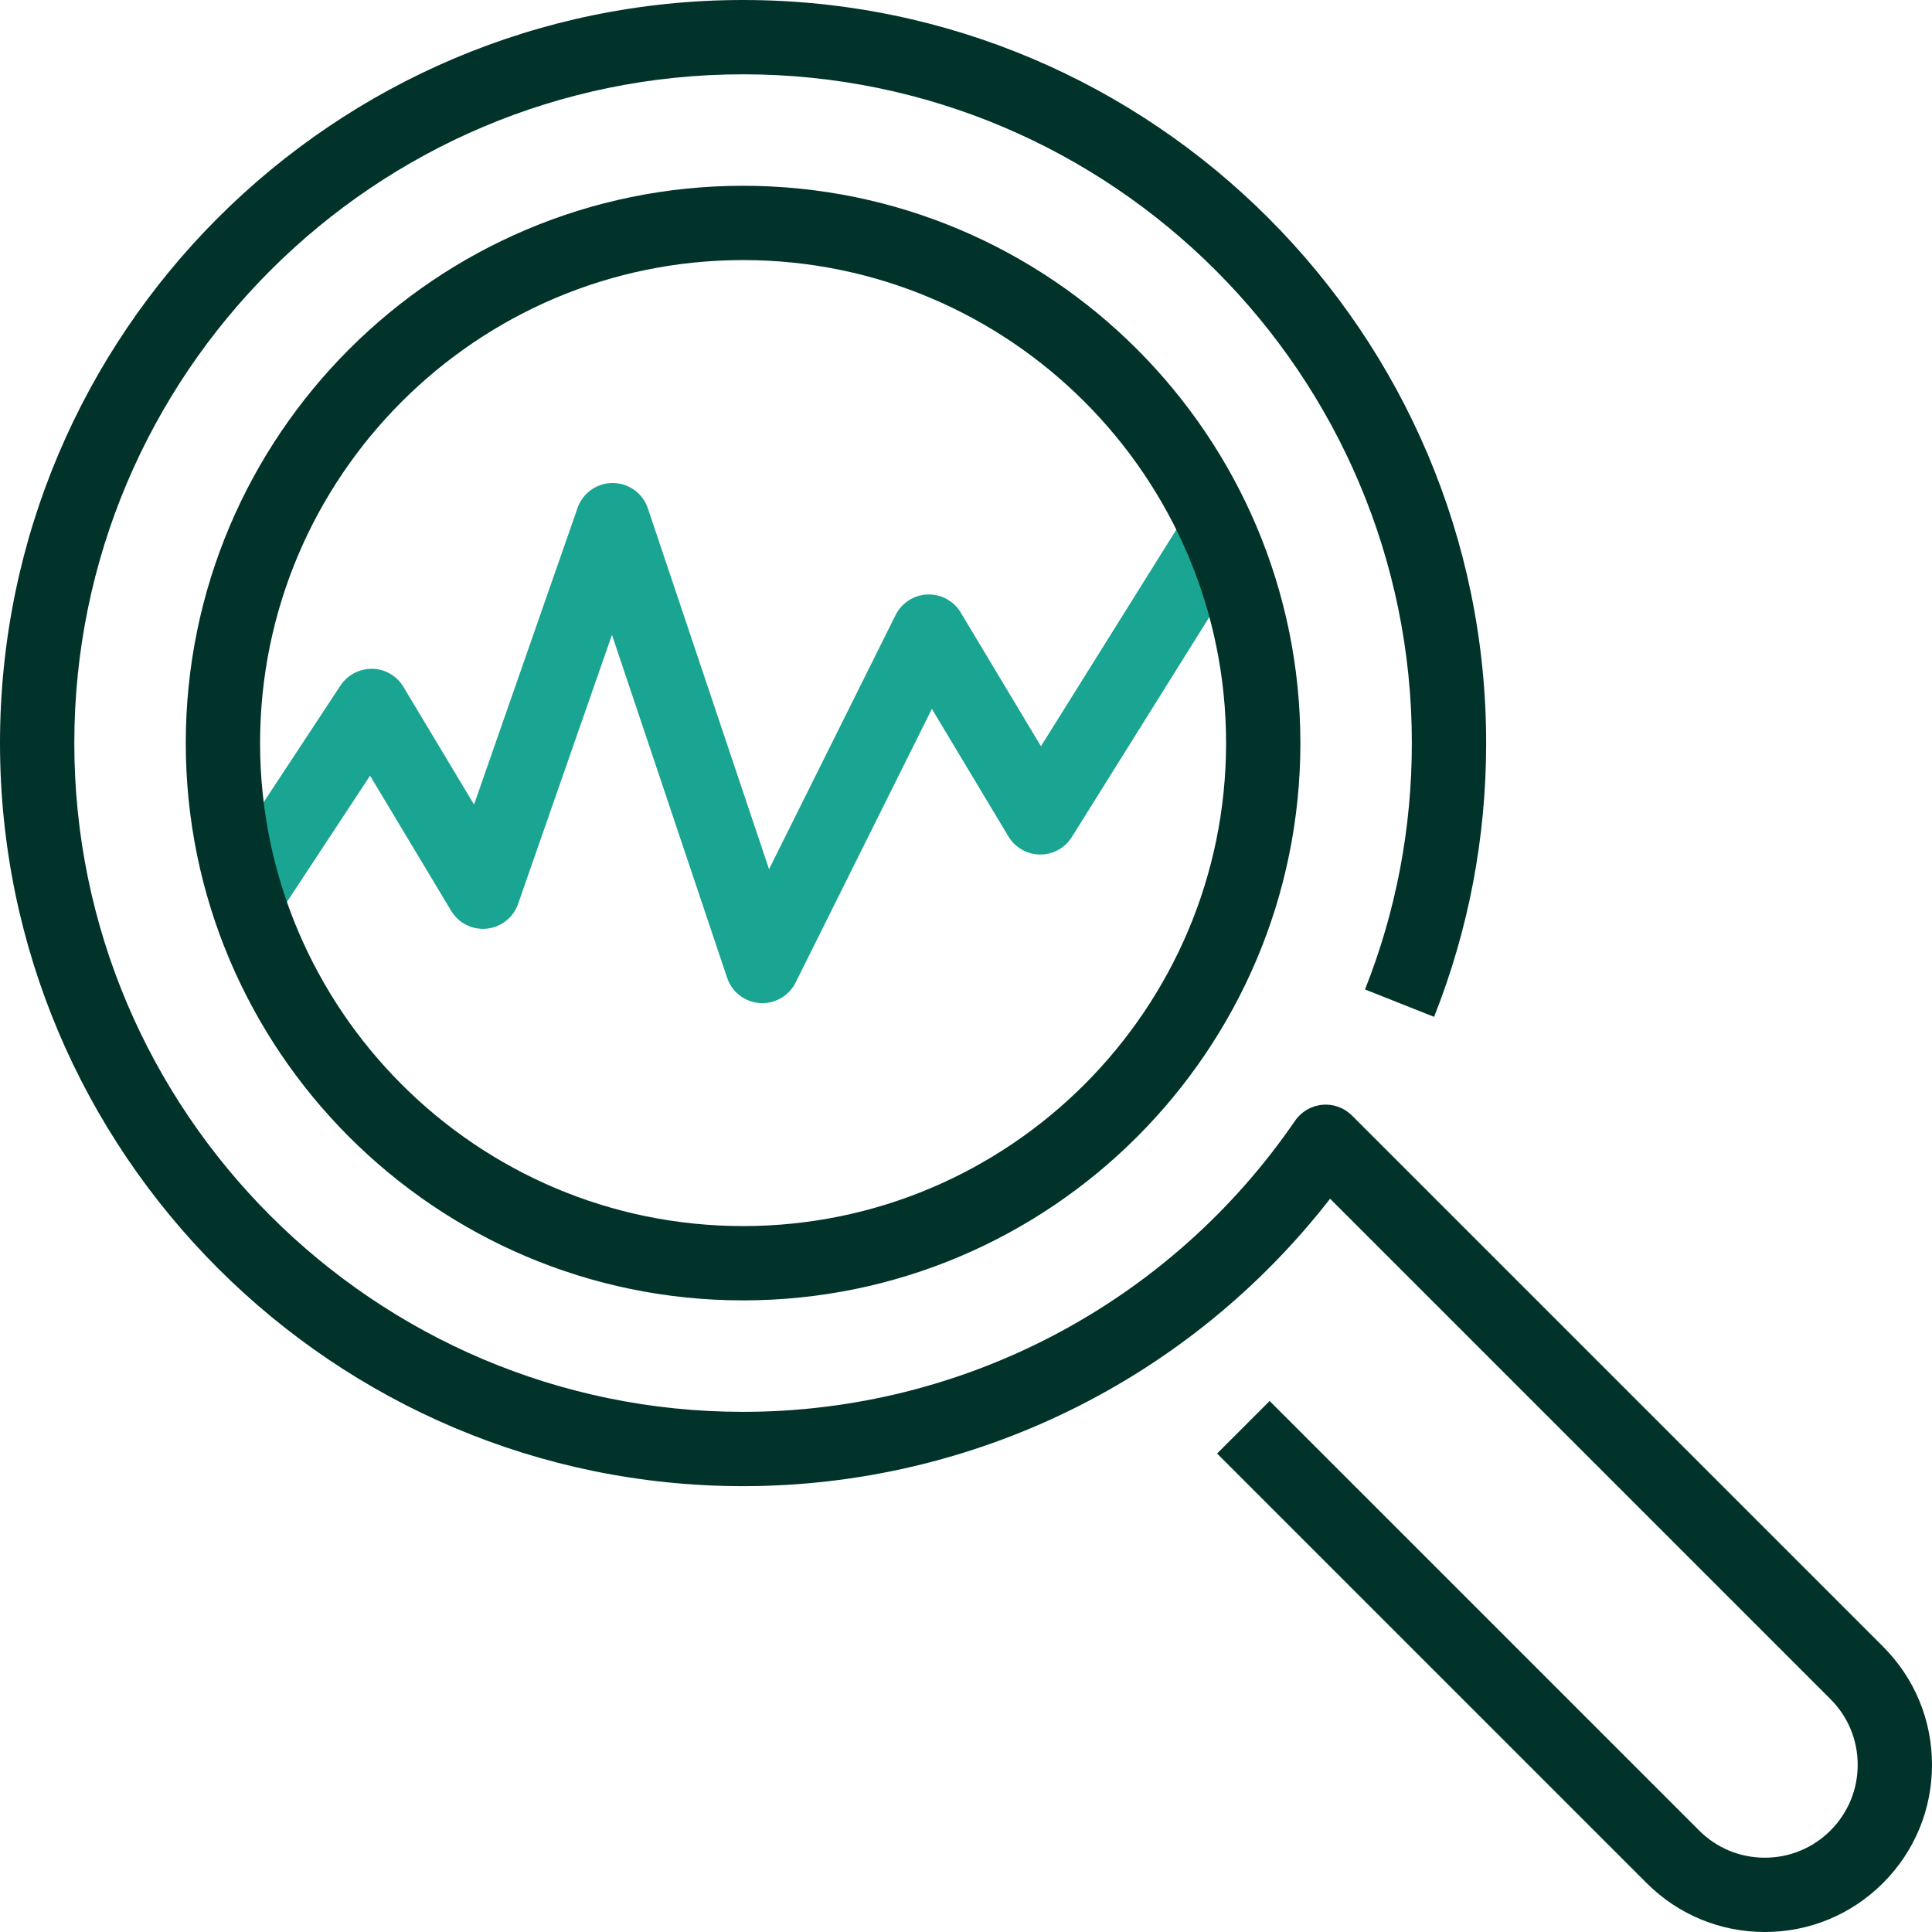
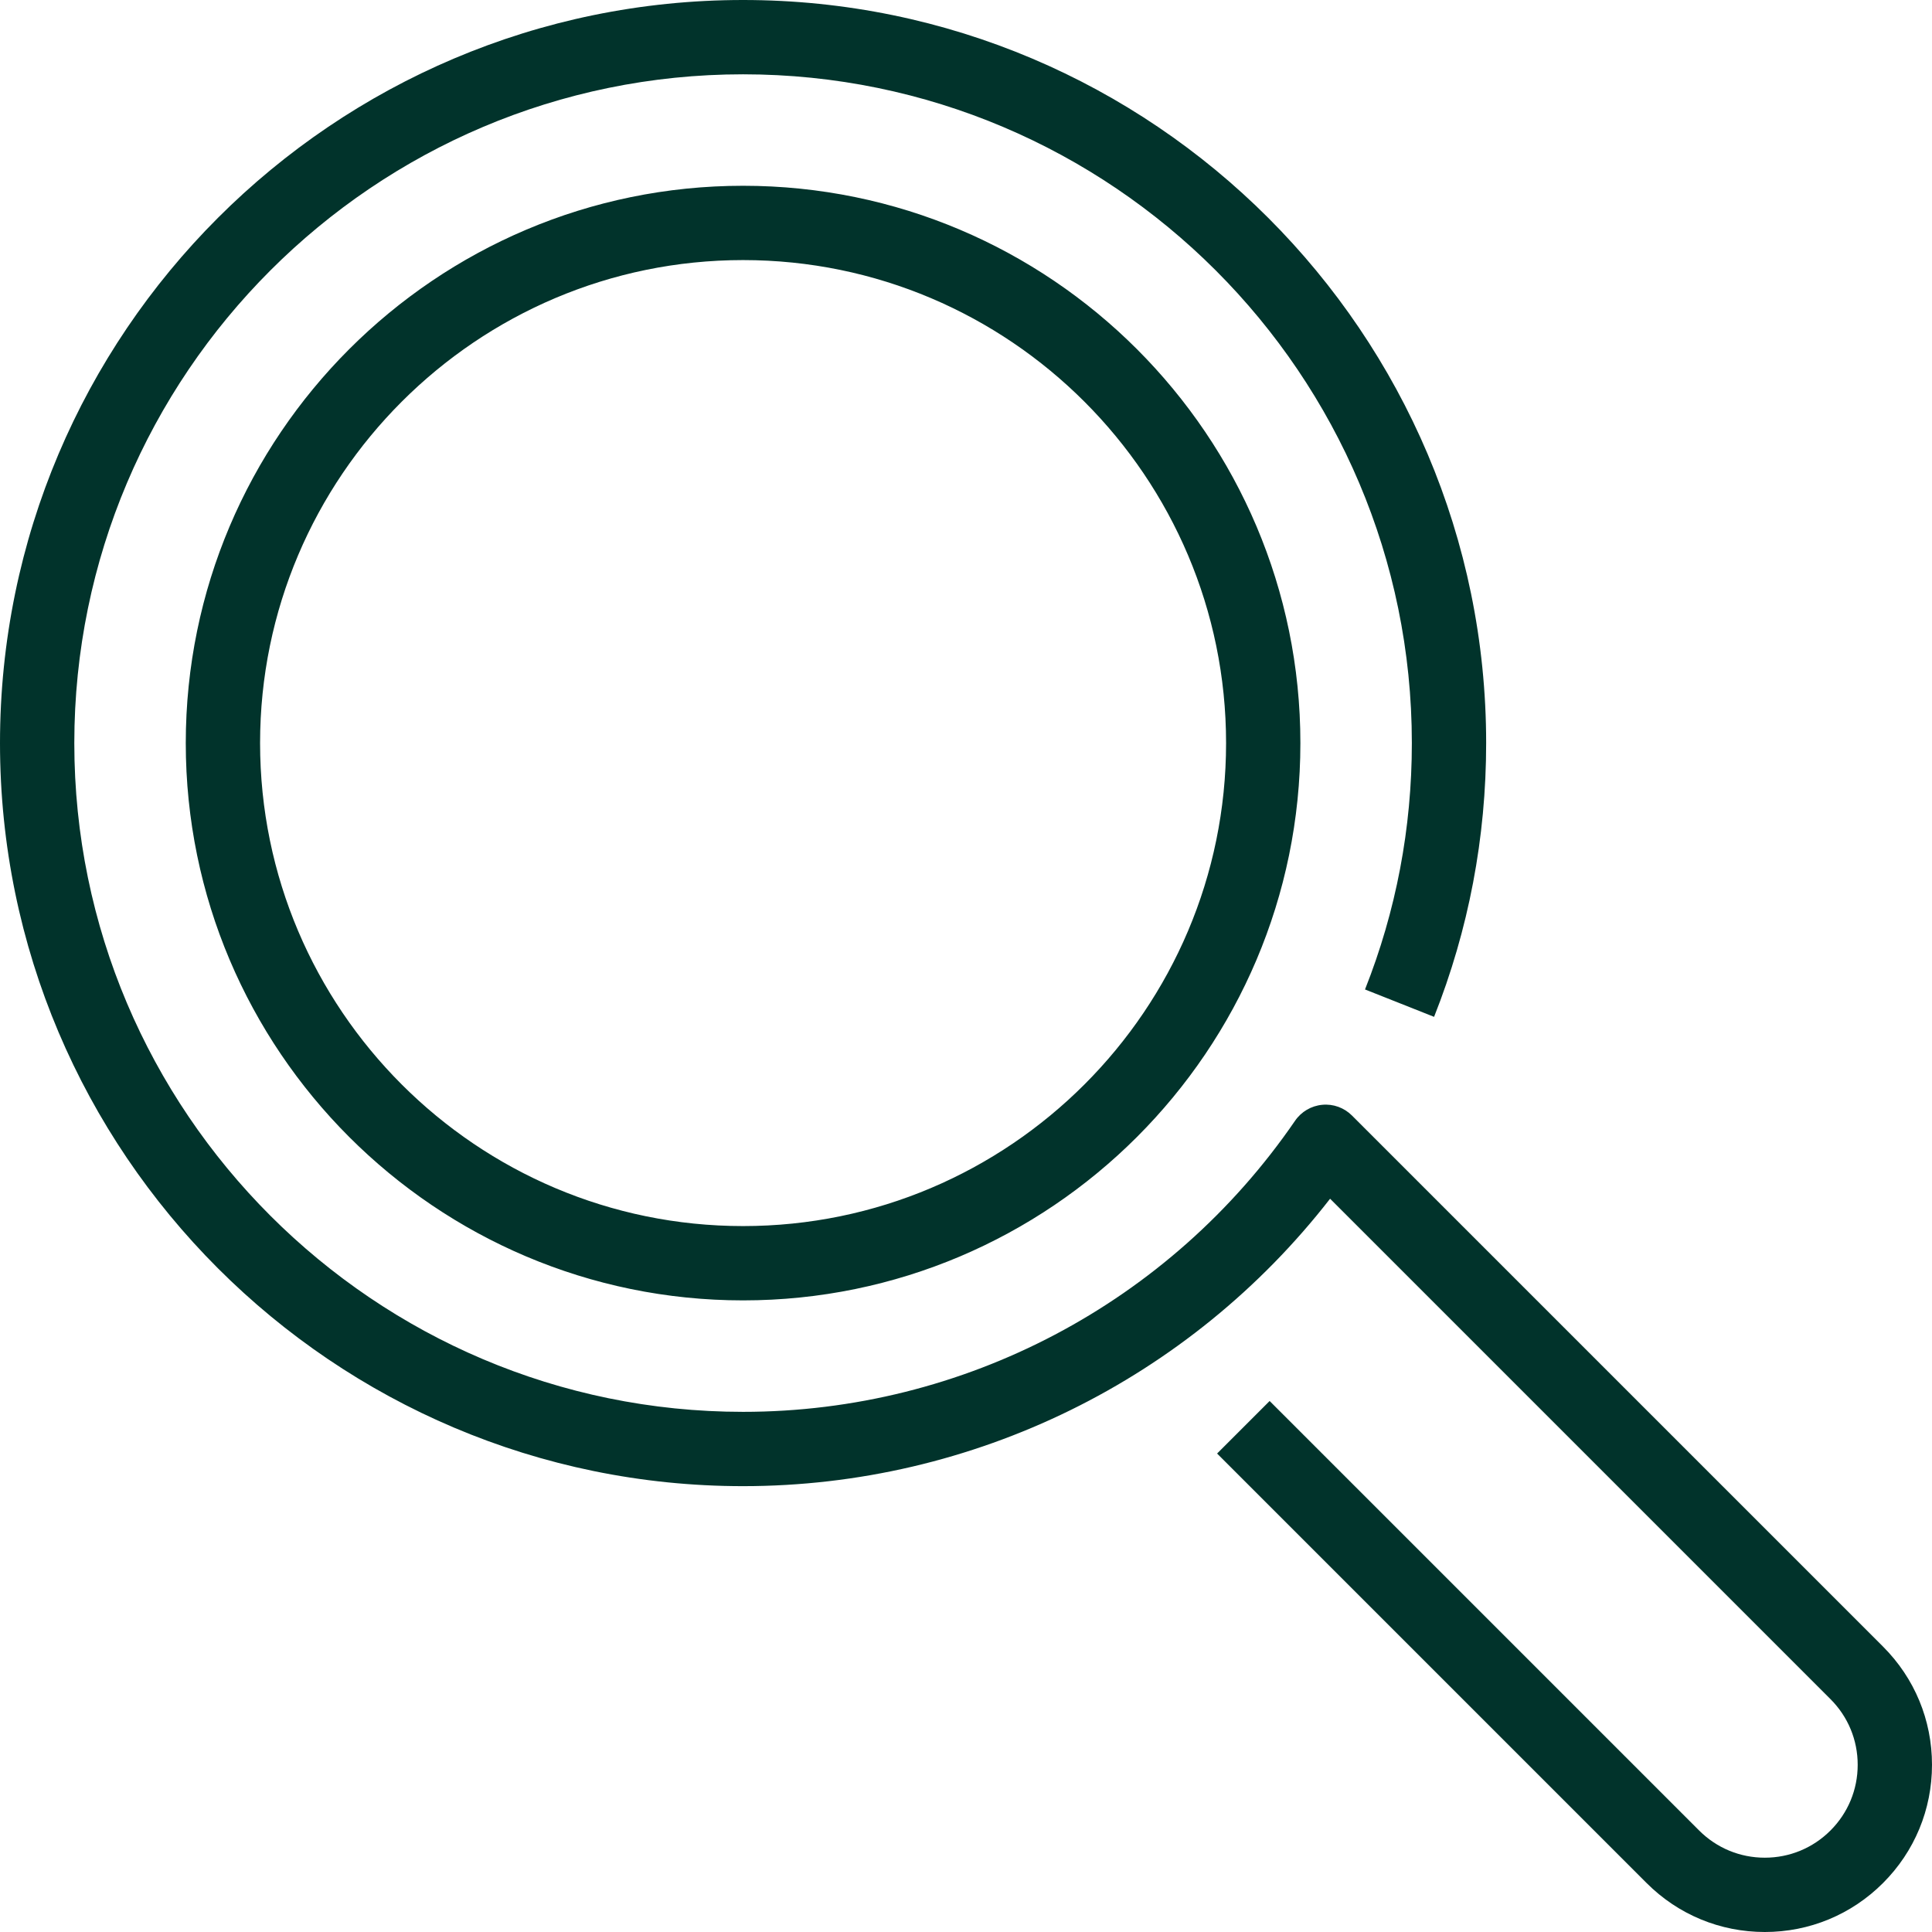
<svg xmlns="http://www.w3.org/2000/svg" version="1.1" viewBox="0 0 260 260">
  <defs>
    <style>
      .cls-1 {
        fill: #01332b;
      }

      .cls-2 {
        fill: #19a591;
      }
    </style>
  </defs>
  <g>
    <g id="Layer_1">
      <g id="Layer_1-2" data-name="Layer_1">
        <g id="Artwork">
-           <path class="cls-2" d="M102.597,135c-.115,0-.23-.004-.346-.012-2.017-.14-3.751-1.479-4.395-3.396l-15.5-46.155-12.636,36.211c-.639,1.832-2.28,3.128-4.21,3.326-1.928.197-3.8-.737-4.798-2.401l-10.91-18.183-12.527,19.021-8.352-5.5,16.9-25.661c.945-1.436,2.572-2.269,4.281-2.249,1.719.036,3.298.953,4.183,2.427l9.508,15.847,13.931-39.922c.701-2.008,2.595-3.353,4.721-3.353h.029c2.137.013,4.03,1.382,4.71,3.408l16.309,48.565,17.028-34.202c.814-1.635,2.455-2.696,4.28-2.768,1.828-.069,3.544.857,4.484,2.424l10.799,17.999,20.673-33.077,8.48,5.3-25,40c-.914,1.463-2.518,2.35-4.24,2.35h-.046c-1.739-.016-3.347-.936-4.241-2.428l-10.305-17.174-18.336,36.83c-.85,1.706-2.589,2.771-4.475,2.771Z" />
          <path class="cls-1" d="M237.5,260c-6.01,0-11.66-2.341-15.91-6.591l-57.798-57.799,7.07-7.07,57.799,57.799c2.361,2.361,5.5,3.661,8.839,3.661s6.478-1.3,8.838-3.661c2.362-2.361,3.662-5.5,3.662-8.839s-1.3-6.478-3.661-8.838l-67.341-67.343c-18.9,24.326-48.003,38.681-78.998,38.681C44.86,200,0,155.141,0,100,0,44.86,44.86,0,100,0c55.141,0,100,44.86,100,100,0,12.721-2.357,25.117-7.008,36.843l-9.295-3.686c4.182-10.548,6.303-21.704,6.303-33.157,0-49.626-40.374-90-90-90S10,50.374,10,100s40.374,90,90,90c29.697,0,57.466-14.643,74.282-39.17.841-1.227,2.184-2.015,3.664-2.151,1.481-.144,2.945.393,3.995,1.443l71.468,71.469c4.25,4.249,6.591,9.899,6.591,15.909s-2.341,11.66-6.591,15.91c-4.249,4.249-9.899,6.59-15.909,6.59ZM175,100c0-41.355-33.645-75-75-75-41.355,0-75,33.645-75,75,0,41.355,33.645,75,75,75,41.355,0,75-33.645,75-75ZM165,100c0,35.841-29.159,65-65,65-35.841,0-65-29.159-65-65,0-35.841,29.159-65,65-65,35.841,0,65,29.159,65,65Z" />
        </g>
      </g>
    </g>
  </g>
</svg>